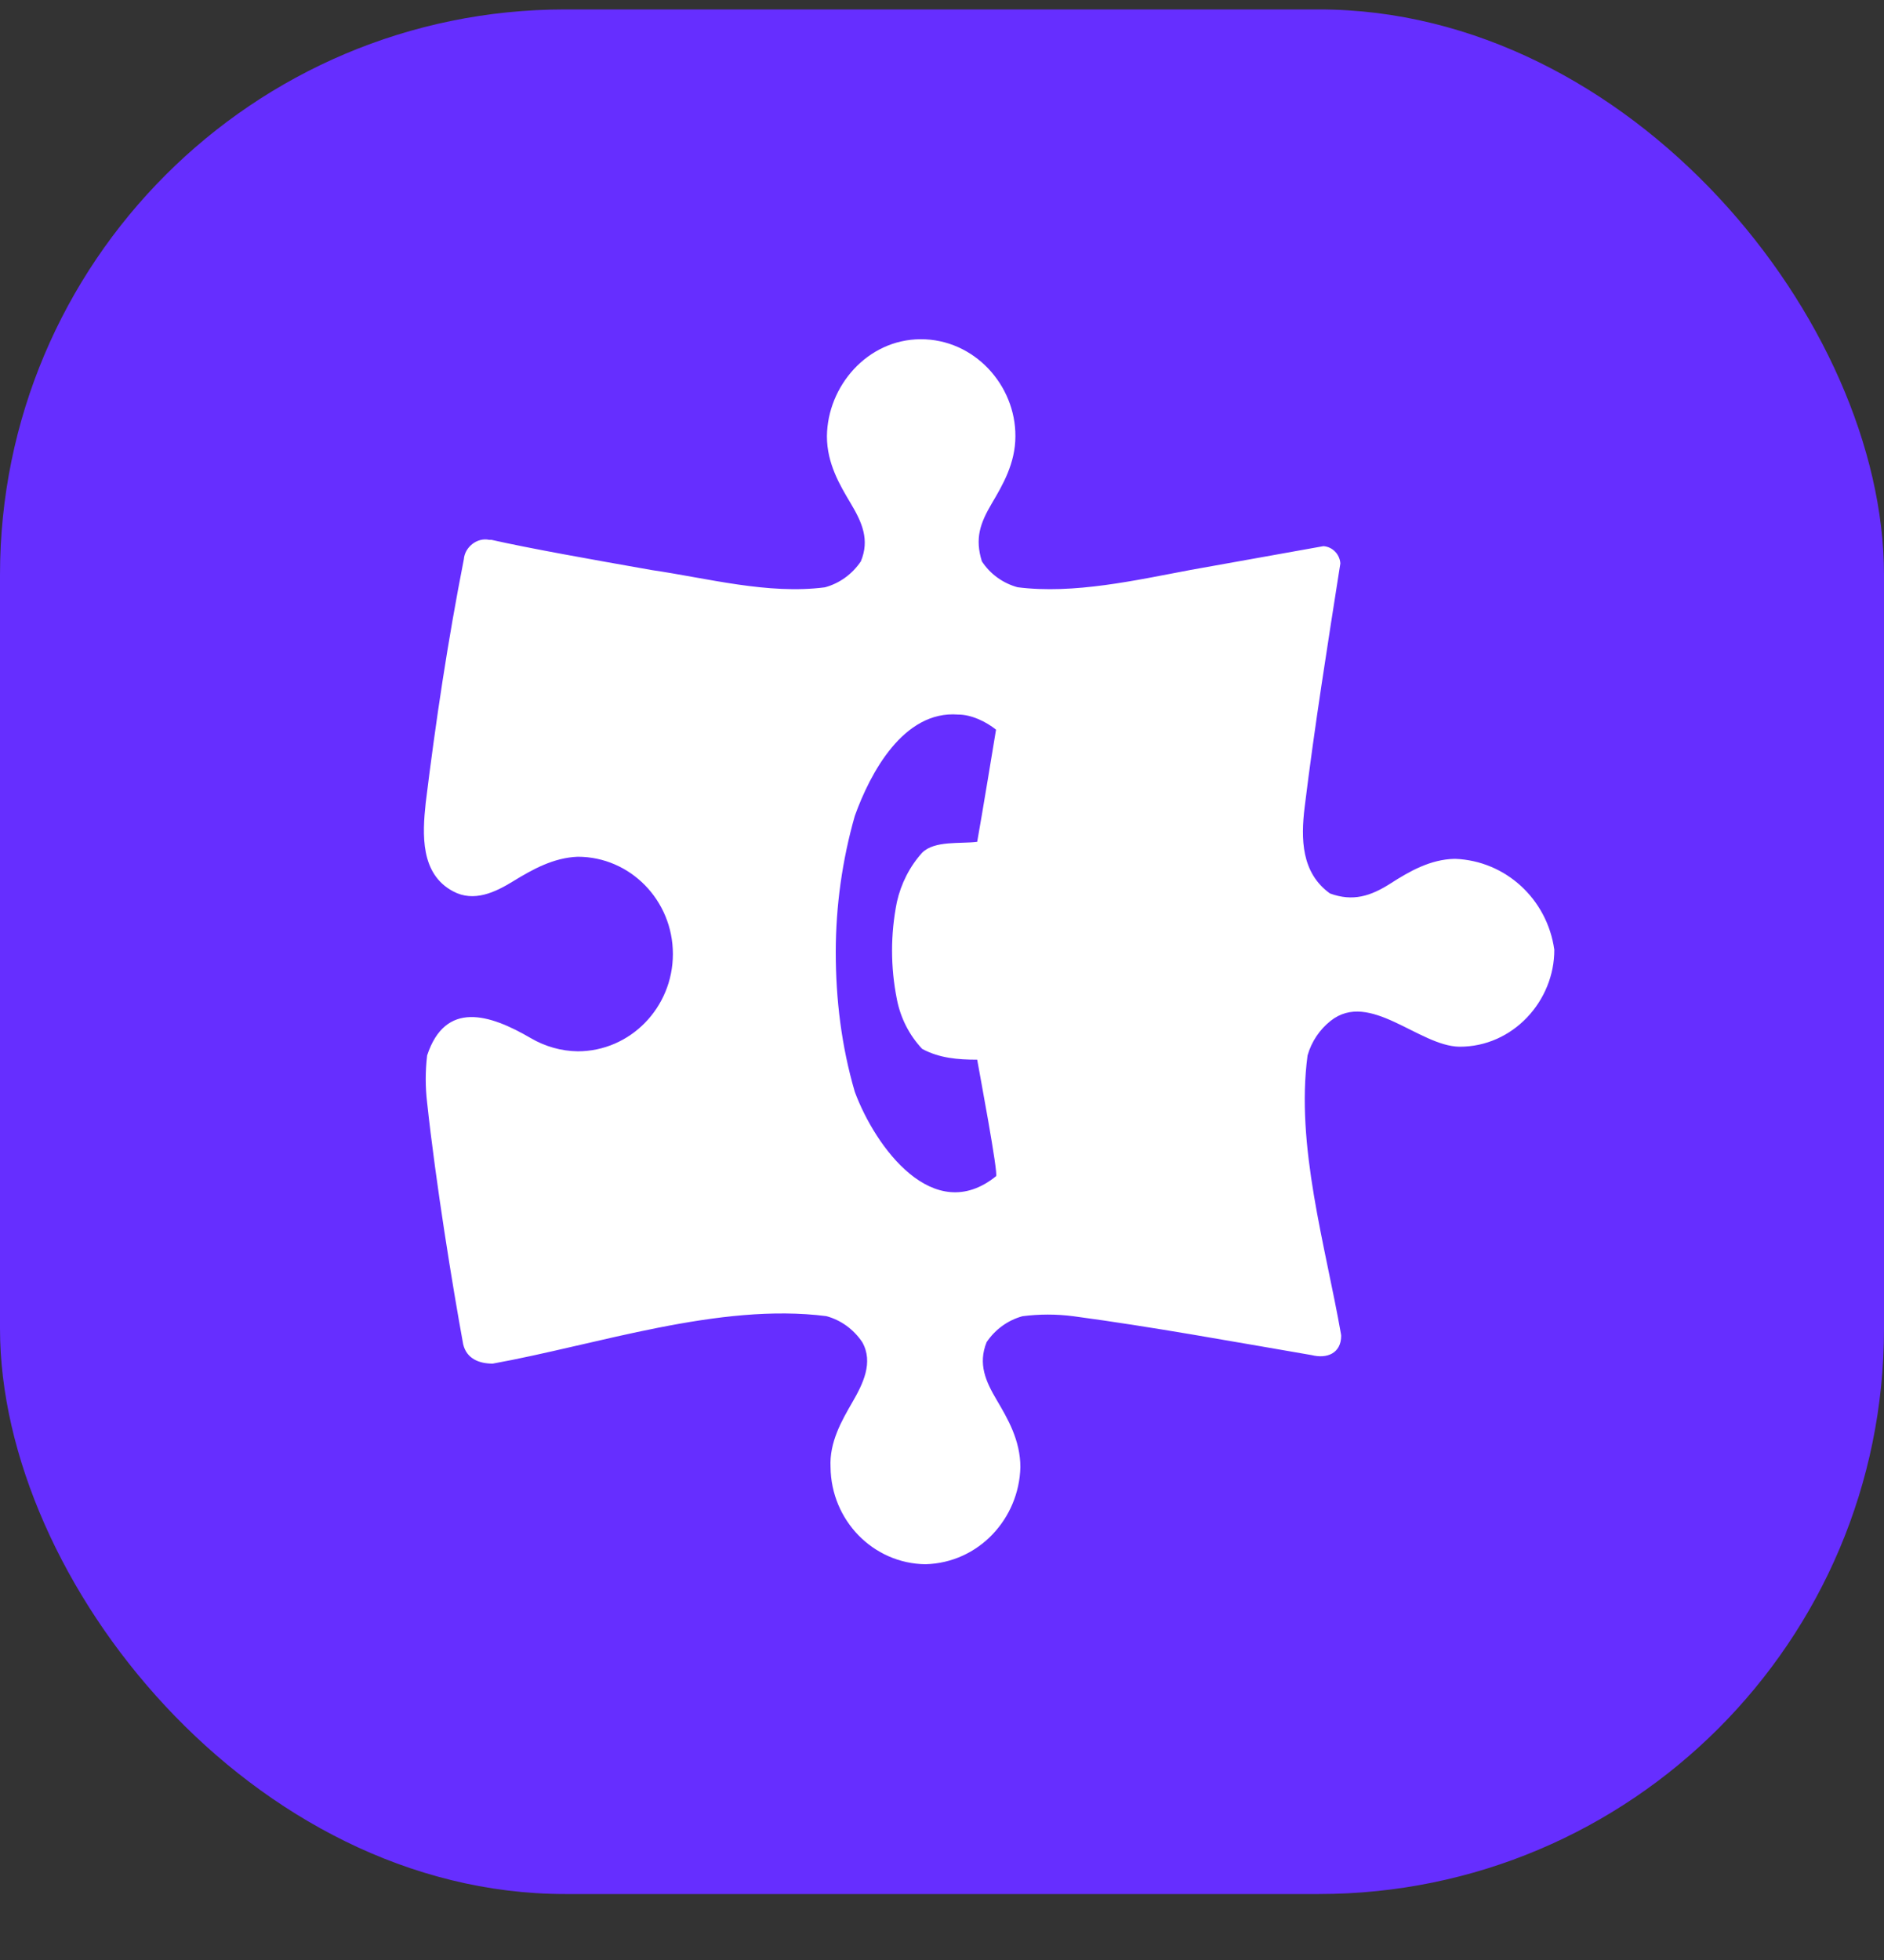
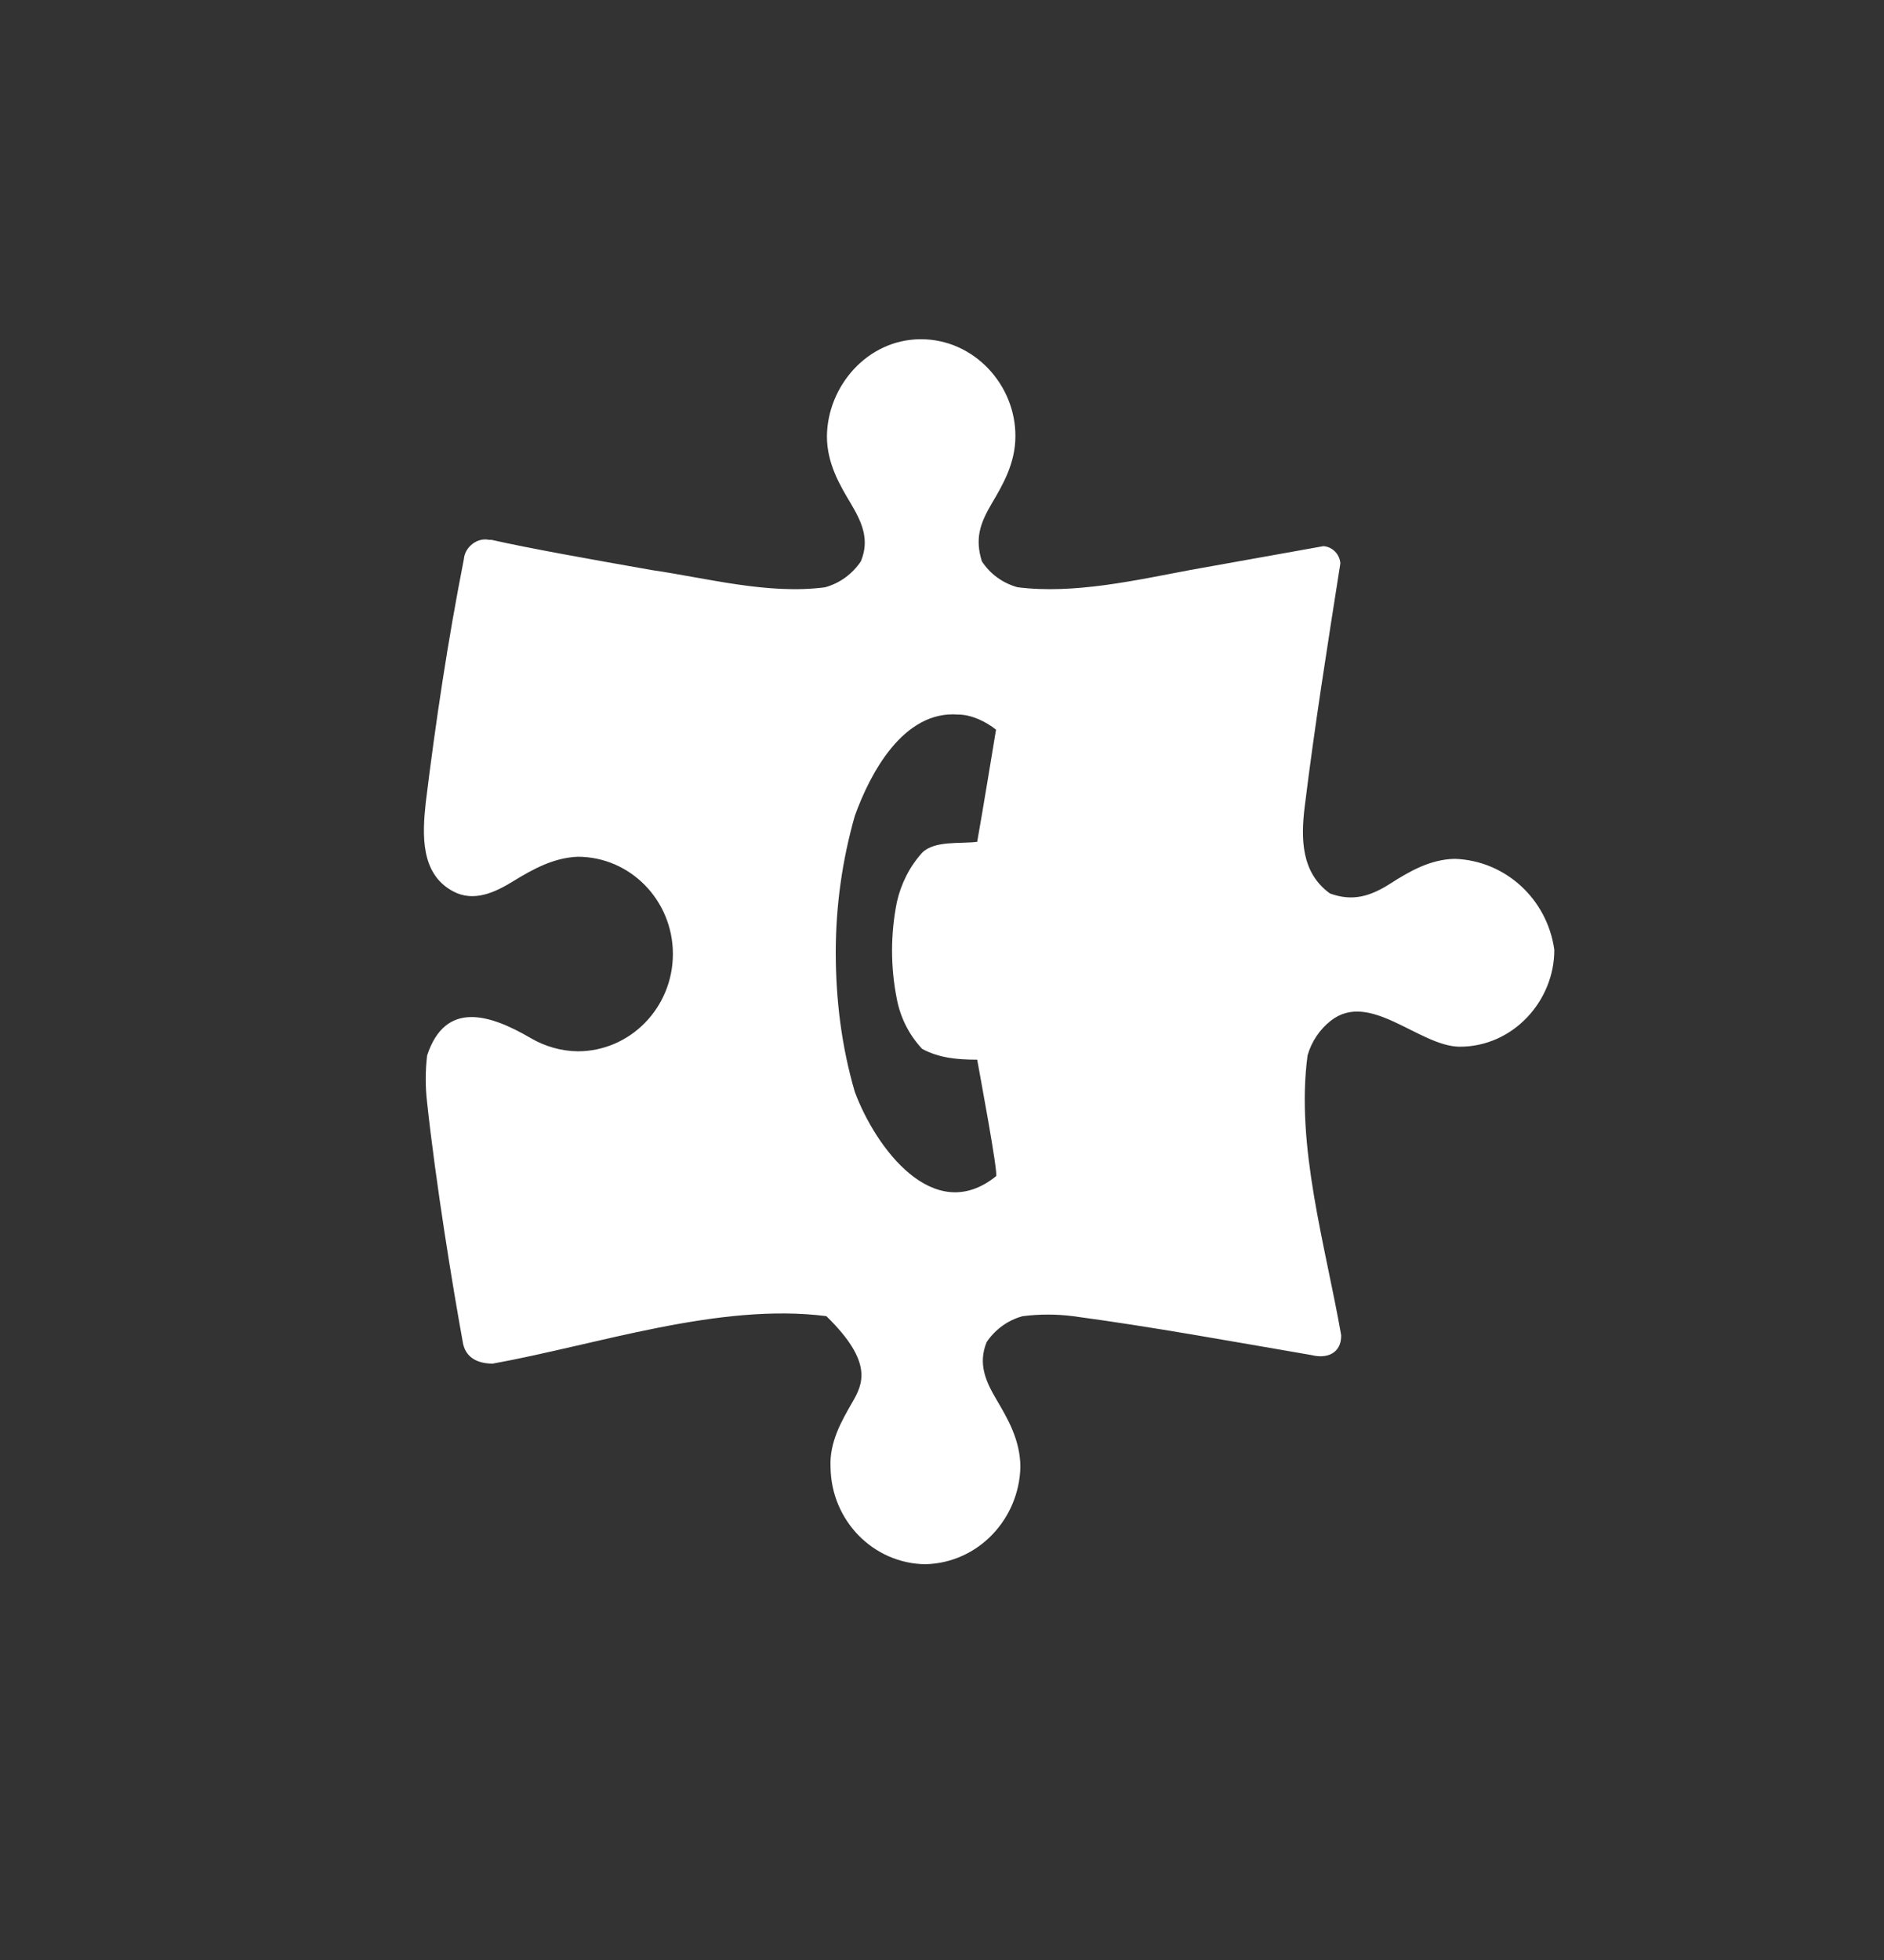
<svg xmlns="http://www.w3.org/2000/svg" width="25" height="26" viewBox="0 0 25 26" fill="none">
  <rect x="0" y="0" width="25" height="26" fill="#333333" stroke="none" />
-   <rect y="0.125" width="25" height="25" rx="7.5" fill="#662EFF" />
-   <path fill-rule="evenodd" clip-rule="evenodd" d="M19.311 11.393H19.3C18.983 11.4 18.709 11.554 18.451 11.72C18.189 11.887 17.953 11.964 17.648 11.852C17.267 11.578 17.261 11.127 17.312 10.709C17.445 9.627 17.617 8.551 17.786 7.474C17.778 7.352 17.681 7.253 17.561 7.245L15.801 7.56C15.075 7.696 14.249 7.885 13.503 7.79C13.309 7.737 13.14 7.616 13.029 7.446C12.935 7.143 13.004 6.944 13.162 6.676C13.304 6.436 13.474 6.147 13.474 5.787C13.478 5.11 12.928 4.497 12.215 4.5C11.509 4.503 10.98 5.123 10.973 5.787C10.973 6.149 11.145 6.436 11.288 6.676C11.438 6.928 11.543 7.159 11.423 7.447C11.309 7.616 11.14 7.739 10.946 7.791C10.191 7.889 9.388 7.67 8.648 7.562C7.837 7.419 7.026 7.275 6.521 7.161H6.491C6.333 7.127 6.168 7.255 6.155 7.419C5.944 8.491 5.782 9.568 5.649 10.651C5.604 11.067 5.577 11.594 6.013 11.824C6.288 11.972 6.572 11.836 6.808 11.691C7.072 11.529 7.346 11.378 7.666 11.365C8.363 11.365 8.929 11.943 8.929 12.655C8.929 13.367 8.363 13.946 7.666 13.946C7.447 13.943 7.233 13.882 7.043 13.771C6.497 13.452 5.91 13.269 5.668 14C5.643 14.209 5.643 14.419 5.668 14.628C5.782 15.687 6.005 17.06 6.146 17.831C6.191 18.024 6.358 18.089 6.538 18.089C7.923 17.839 9.544 17.277 10.965 17.459C11.159 17.511 11.327 17.634 11.441 17.803C11.595 18.073 11.449 18.362 11.31 18.602C11.17 18.845 11.004 19.13 11.021 19.463C11.029 20.17 11.588 20.742 12.281 20.75C12.99 20.731 13.523 20.143 13.54 19.463C13.54 19.104 13.37 18.816 13.228 18.575C13.078 18.322 12.976 18.093 13.092 17.804C13.206 17.635 13.374 17.513 13.568 17.46C13.792 17.431 14.018 17.431 14.242 17.46C15.301 17.602 16.353 17.796 17.406 17.976C17.606 18.027 17.797 17.954 17.797 17.718L17.794 17.696C17.589 16.527 17.19 15.195 17.351 14C17.403 13.818 17.511 13.657 17.658 13.541C18.175 13.133 18.828 13.877 19.366 13.885C20.078 13.888 20.628 13.275 20.625 12.598C20.53 11.924 19.977 11.419 19.311 11.393ZM13.217 15.603C13.251 15.574 12.993 14.209 12.967 14.057C12.712 14.057 12.465 14.037 12.237 13.914C12.065 13.731 11.949 13.503 11.901 13.254C11.816 12.829 11.816 12.392 11.901 11.967C11.956 11.722 12.071 11.495 12.237 11.311C12.404 11.147 12.743 11.196 12.967 11.167C13.029 10.823 13.193 9.826 13.217 9.679C13.084 9.573 12.892 9.479 12.715 9.479C11.987 9.421 11.546 10.259 11.343 10.823C11.176 11.409 11.091 12.016 11.09 12.627C11.09 13.256 11.166 13.879 11.343 14.484C11.615 15.217 12.387 16.272 13.217 15.603Z" fill="white" />
+   <path fill-rule="evenodd" clip-rule="evenodd" d="M19.311 11.393H19.3C18.983 11.4 18.709 11.554 18.451 11.72C18.189 11.887 17.953 11.964 17.648 11.852C17.267 11.578 17.261 11.127 17.312 10.709C17.445 9.627 17.617 8.551 17.786 7.474C17.778 7.352 17.681 7.253 17.561 7.245L15.801 7.56C15.075 7.696 14.249 7.885 13.503 7.79C13.309 7.737 13.14 7.616 13.029 7.446C12.935 7.143 13.004 6.944 13.162 6.676C13.304 6.436 13.474 6.147 13.474 5.787C13.478 5.11 12.928 4.497 12.215 4.5C11.509 4.503 10.98 5.123 10.973 5.787C10.973 6.149 11.145 6.436 11.288 6.676C11.438 6.928 11.543 7.159 11.423 7.447C11.309 7.616 11.14 7.739 10.946 7.791C10.191 7.889 9.388 7.67 8.648 7.562C7.837 7.419 7.026 7.275 6.521 7.161H6.491C6.333 7.127 6.168 7.255 6.155 7.419C5.944 8.491 5.782 9.568 5.649 10.651C5.604 11.067 5.577 11.594 6.013 11.824C6.288 11.972 6.572 11.836 6.808 11.691C7.072 11.529 7.346 11.378 7.666 11.365C8.363 11.365 8.929 11.943 8.929 12.655C8.929 13.367 8.363 13.946 7.666 13.946C7.447 13.943 7.233 13.882 7.043 13.771C6.497 13.452 5.91 13.269 5.668 14C5.643 14.209 5.643 14.419 5.668 14.628C5.782 15.687 6.005 17.06 6.146 17.831C6.191 18.024 6.358 18.089 6.538 18.089C7.923 17.839 9.544 17.277 10.965 17.459C11.595 18.073 11.449 18.362 11.31 18.602C11.17 18.845 11.004 19.13 11.021 19.463C11.029 20.17 11.588 20.742 12.281 20.75C12.99 20.731 13.523 20.143 13.54 19.463C13.54 19.104 13.37 18.816 13.228 18.575C13.078 18.322 12.976 18.093 13.092 17.804C13.206 17.635 13.374 17.513 13.568 17.46C13.792 17.431 14.018 17.431 14.242 17.46C15.301 17.602 16.353 17.796 17.406 17.976C17.606 18.027 17.797 17.954 17.797 17.718L17.794 17.696C17.589 16.527 17.19 15.195 17.351 14C17.403 13.818 17.511 13.657 17.658 13.541C18.175 13.133 18.828 13.877 19.366 13.885C20.078 13.888 20.628 13.275 20.625 12.598C20.53 11.924 19.977 11.419 19.311 11.393ZM13.217 15.603C13.251 15.574 12.993 14.209 12.967 14.057C12.712 14.057 12.465 14.037 12.237 13.914C12.065 13.731 11.949 13.503 11.901 13.254C11.816 12.829 11.816 12.392 11.901 11.967C11.956 11.722 12.071 11.495 12.237 11.311C12.404 11.147 12.743 11.196 12.967 11.167C13.029 10.823 13.193 9.826 13.217 9.679C13.084 9.573 12.892 9.479 12.715 9.479C11.987 9.421 11.546 10.259 11.343 10.823C11.176 11.409 11.091 12.016 11.09 12.627C11.09 13.256 11.166 13.879 11.343 14.484C11.615 15.217 12.387 16.272 13.217 15.603Z" fill="white" />
</svg>